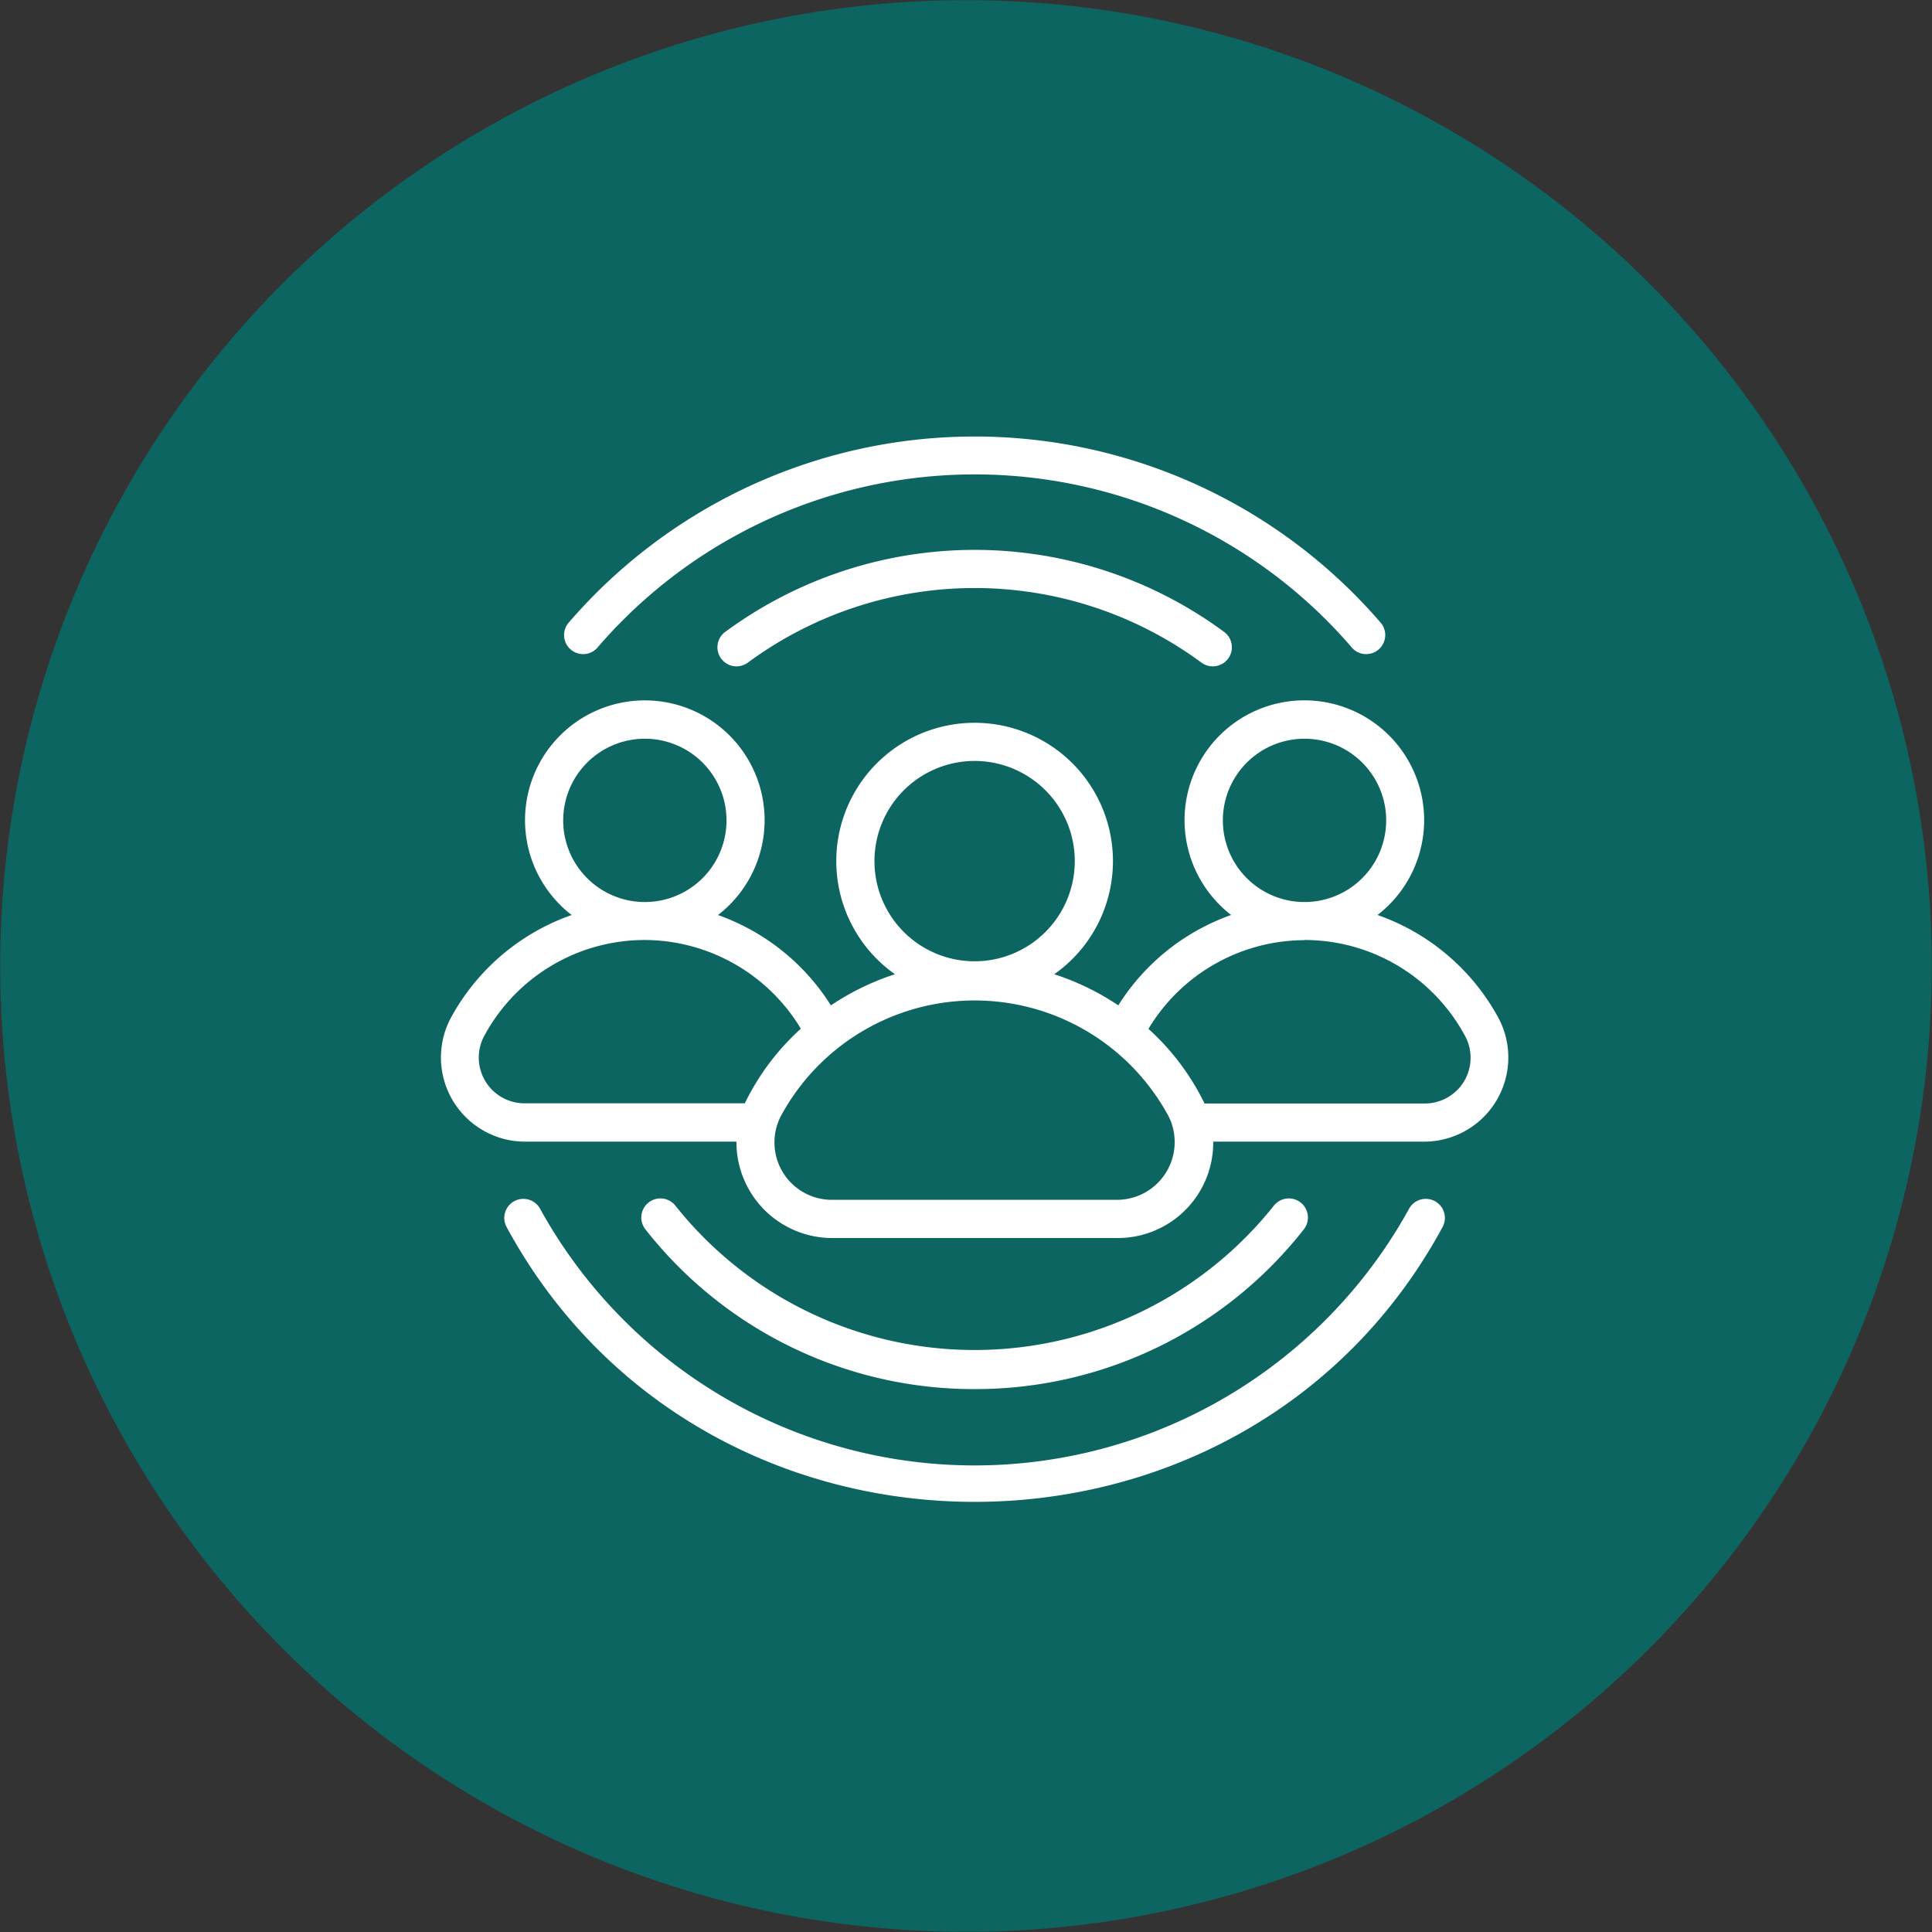
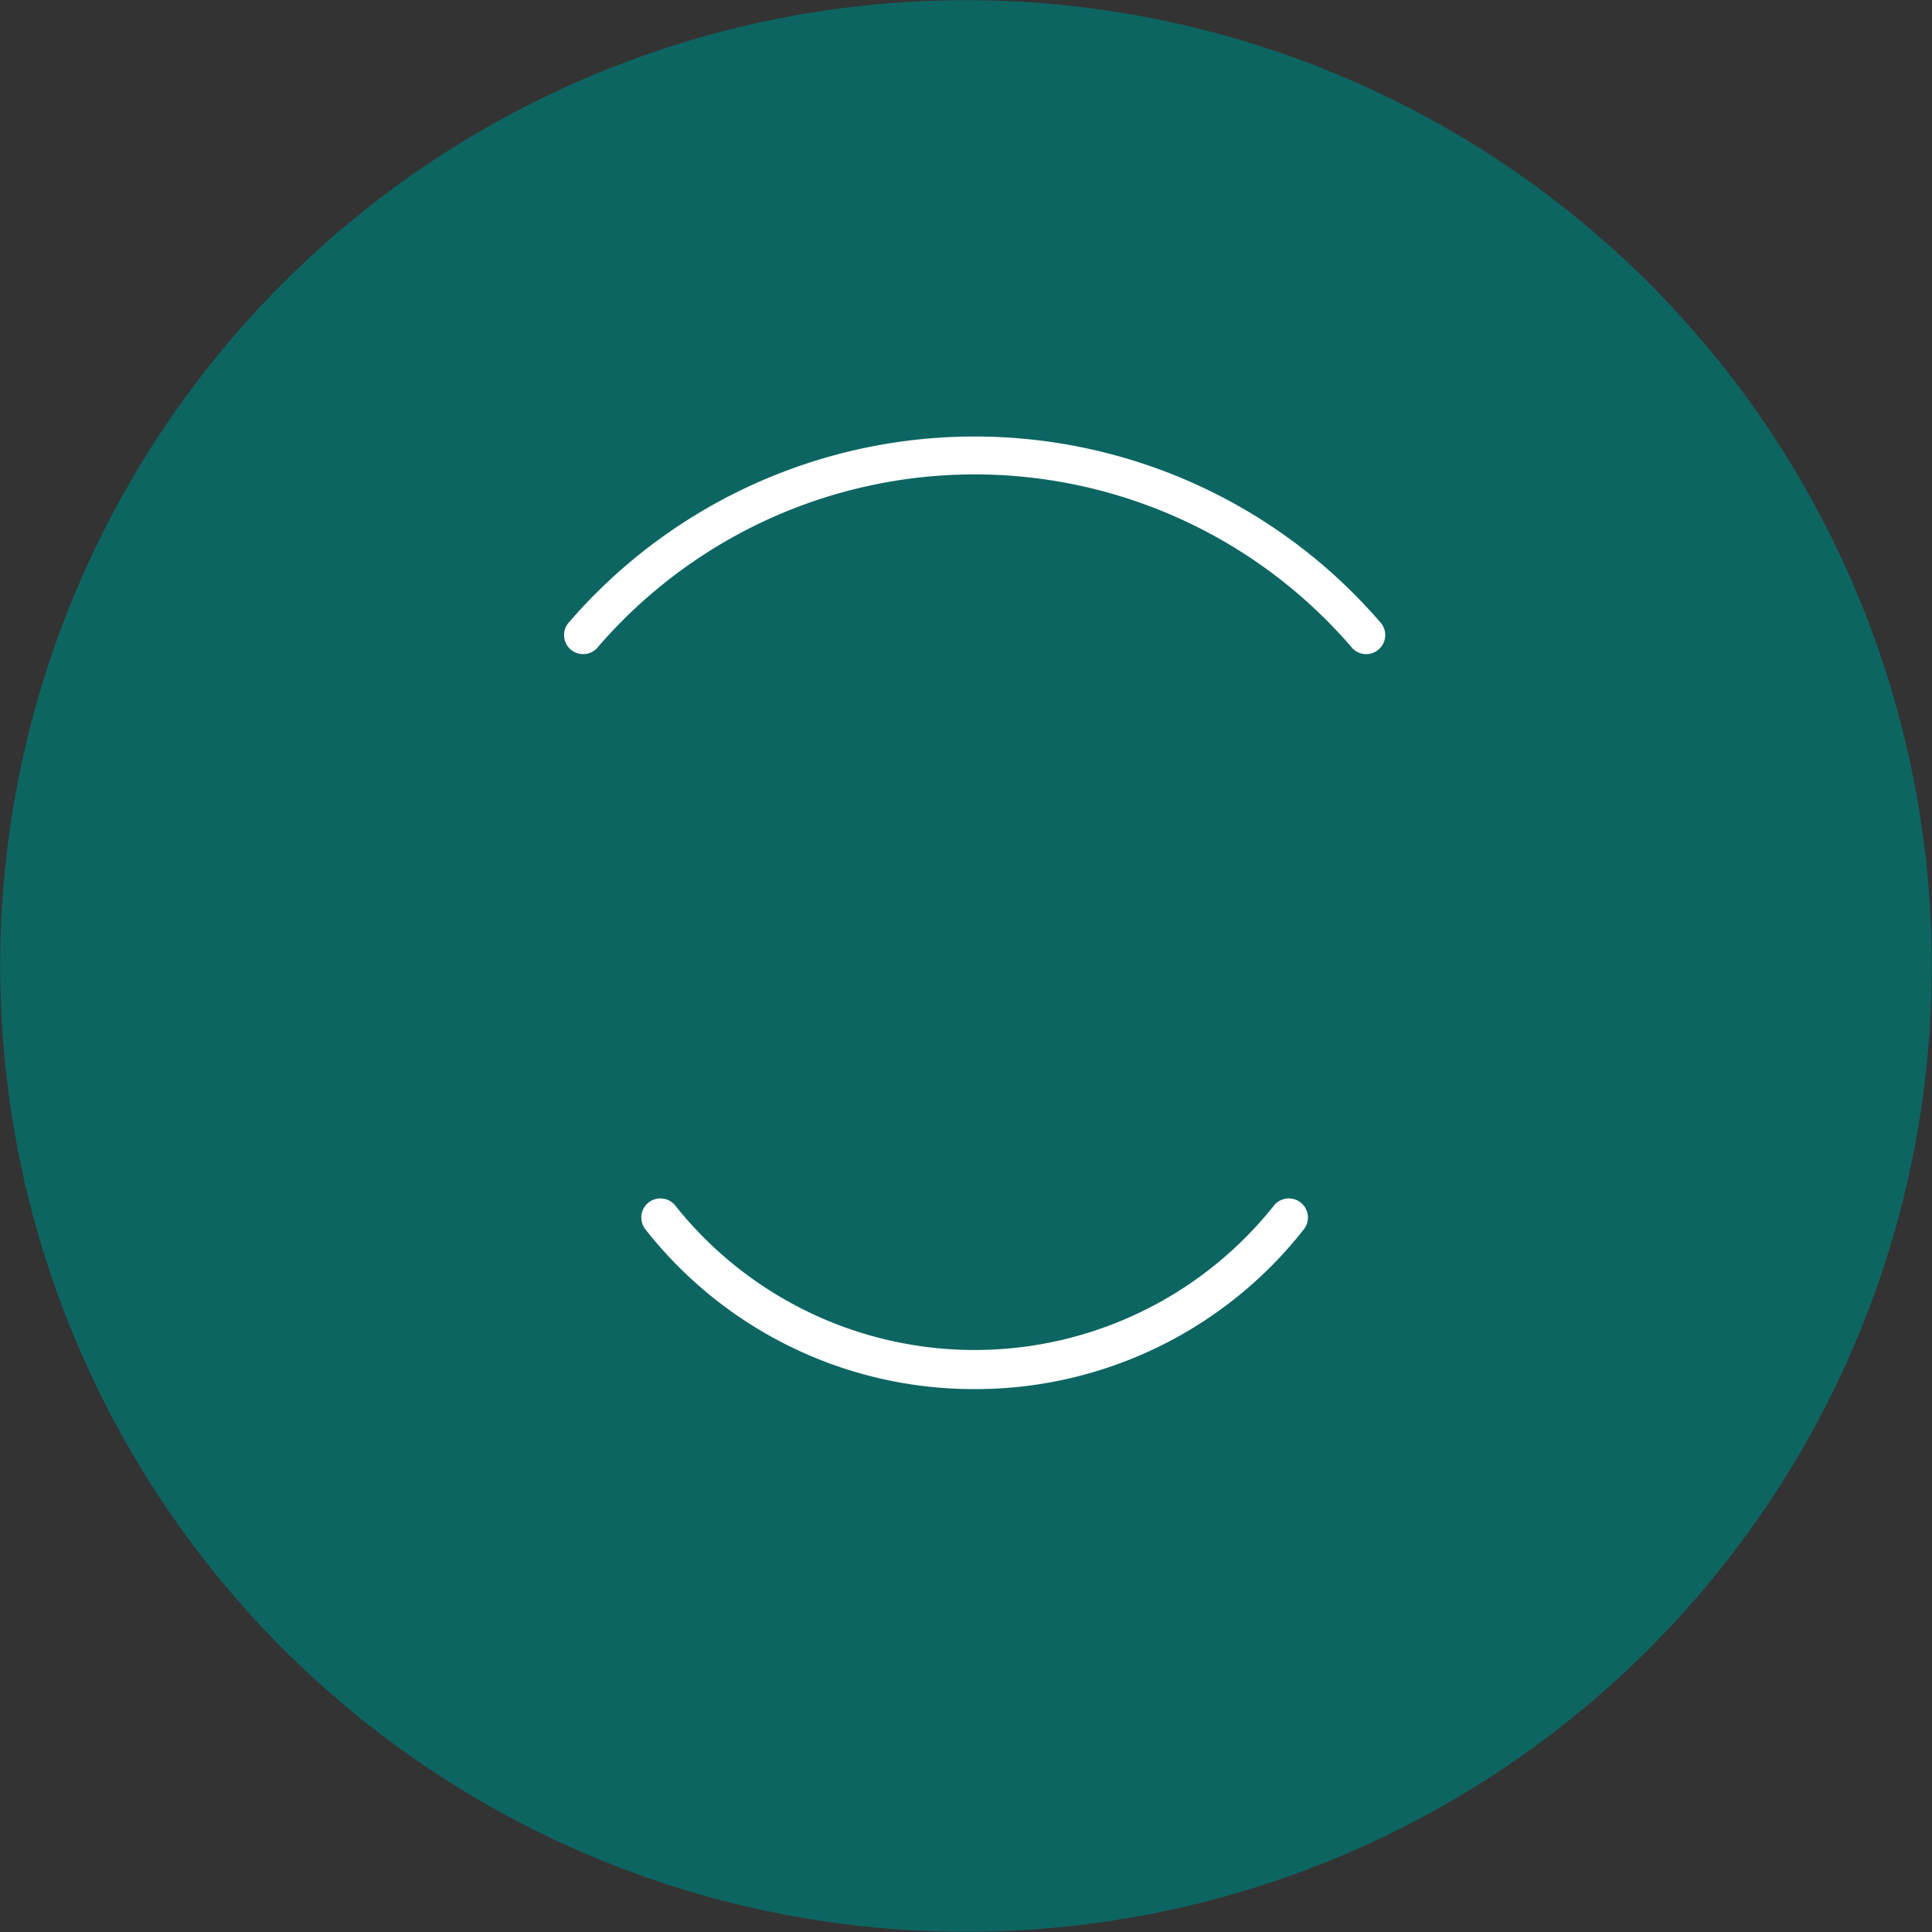
<svg xmlns="http://www.w3.org/2000/svg" width="54.914" height="54.914" viewBox="0 0 54.914 54.914">
  <rect x="0" y="0" width="54.914" height="54.914" fill="#333333" stroke="none" />
  <g id="Group_157725" data-name="Group 157725" transform="translate(-0.001 -203.101)">
    <path id="Path_4390" data-name="Path 4390" d="M15.549,650.135A27.451,27.451,0,1,1,52.191,637.31a27.451,27.451,0,0,1-36.642,12.825" transform="translate(0 -394.844)" fill="#0d6562" />
    <g id="community" transform="translate(8.509 211.437)">
-       <path id="Path_4400" data-name="Path 4400" d="M8.367,44.31a.542.542,0,1,0-.95.524c5.646,10.412,20.958,10.41,26.6,0a.542.542,0,0,0-.95-.524,14.1,14.1,0,0,1-24.7,0Z" transform="translate(-1.524 -18.29)" fill="#fff" />
      <path id="Path_4401" data-name="Path 4401" d="M32.864,10.039a.542.542,0,1,0,.825-.7,15.228,15.228,0,0,0-23.038,0,.542.542,0,1,0,.825.7,14.138,14.138,0,0,1,21.389,0Z" transform="translate(-2.975 0)" fill="#fff" />
-       <path id="Path_4402" data-name="Path 4402" d="M18.739,12.349a.542.542,0,1,0,.647.871,10.86,10.86,0,0,1,12.89,0,.542.542,0,1,0,.647-.871,11.947,11.947,0,0,0-14.183,0Z" transform="translate(-6.636 -2.723)" fill="#fff" />
      <path id="Path_4403" data-name="Path 4403" d="M24.013,49.437a11.861,11.861,0,0,0,9.347-4.528.543.543,0,1,0-.851-.674,10.868,10.868,0,0,1-16.992,0,.543.543,0,1,0-.851.674A11.861,11.861,0,0,0,24.013,49.437Z" transform="translate(-4.819 -18.29)" fill="#fff" />
-       <path id="Path_4404" data-name="Path 4404" d="M4.3,26.968a2.392,2.392,0,0,0,2.089,3.505h6.035a2.724,2.724,0,0,0,2.711,2.74h8.13a2.712,2.712,0,0,0,2.711-2.74H32a2.392,2.392,0,0,0,2.088-3.506,6.262,6.262,0,0,0-3.442-2.936,3.405,3.405,0,1,0-4.16,0A6.249,6.249,0,0,0,23.278,26.6a7.309,7.309,0,0,0-1.82-.885,3.932,3.932,0,1,0-4.528,0,7.308,7.308,0,0,0-1.821.885A6.272,6.272,0,0,0,11.9,24.032a3.405,3.405,0,1,0-4.16,0A6.263,6.263,0,0,0,4.3,26.968ZM26.25,21.342a2.321,2.321,0,1,1,2.321,2.321,2.32,2.32,0,0,1-2.321-2.321Zm2.317,3.4a5.181,5.181,0,0,1,4.571,2.735A1.3,1.3,0,0,1,32,29.389H25.729a6.959,6.959,0,0,0-1.594-2.121,5.188,5.188,0,0,1,4.431-2.521ZM16.347,22.5a2.847,2.847,0,0,1,5.694,0,2.847,2.847,0,0,1-5.694,0Zm8.343,7.219a1.641,1.641,0,0,1-1.431,2.408H15.13A1.631,1.631,0,0,1,13.7,29.722,6.26,6.26,0,0,1,24.69,29.722ZM7.5,21.342a2.321,2.321,0,1,1,2.321,2.321A2.32,2.32,0,0,1,7.5,21.342Zm2.315,3.4a5.2,5.2,0,0,1,4.44,2.521,6.96,6.96,0,0,0-1.593,2.121H6.384a1.3,1.3,0,0,1-1.133-1.907,5.181,5.181,0,0,1,4.562-2.735Z" transform="translate(0 -6.36)" fill="#fff" />
    </g>
  </g>
</svg>